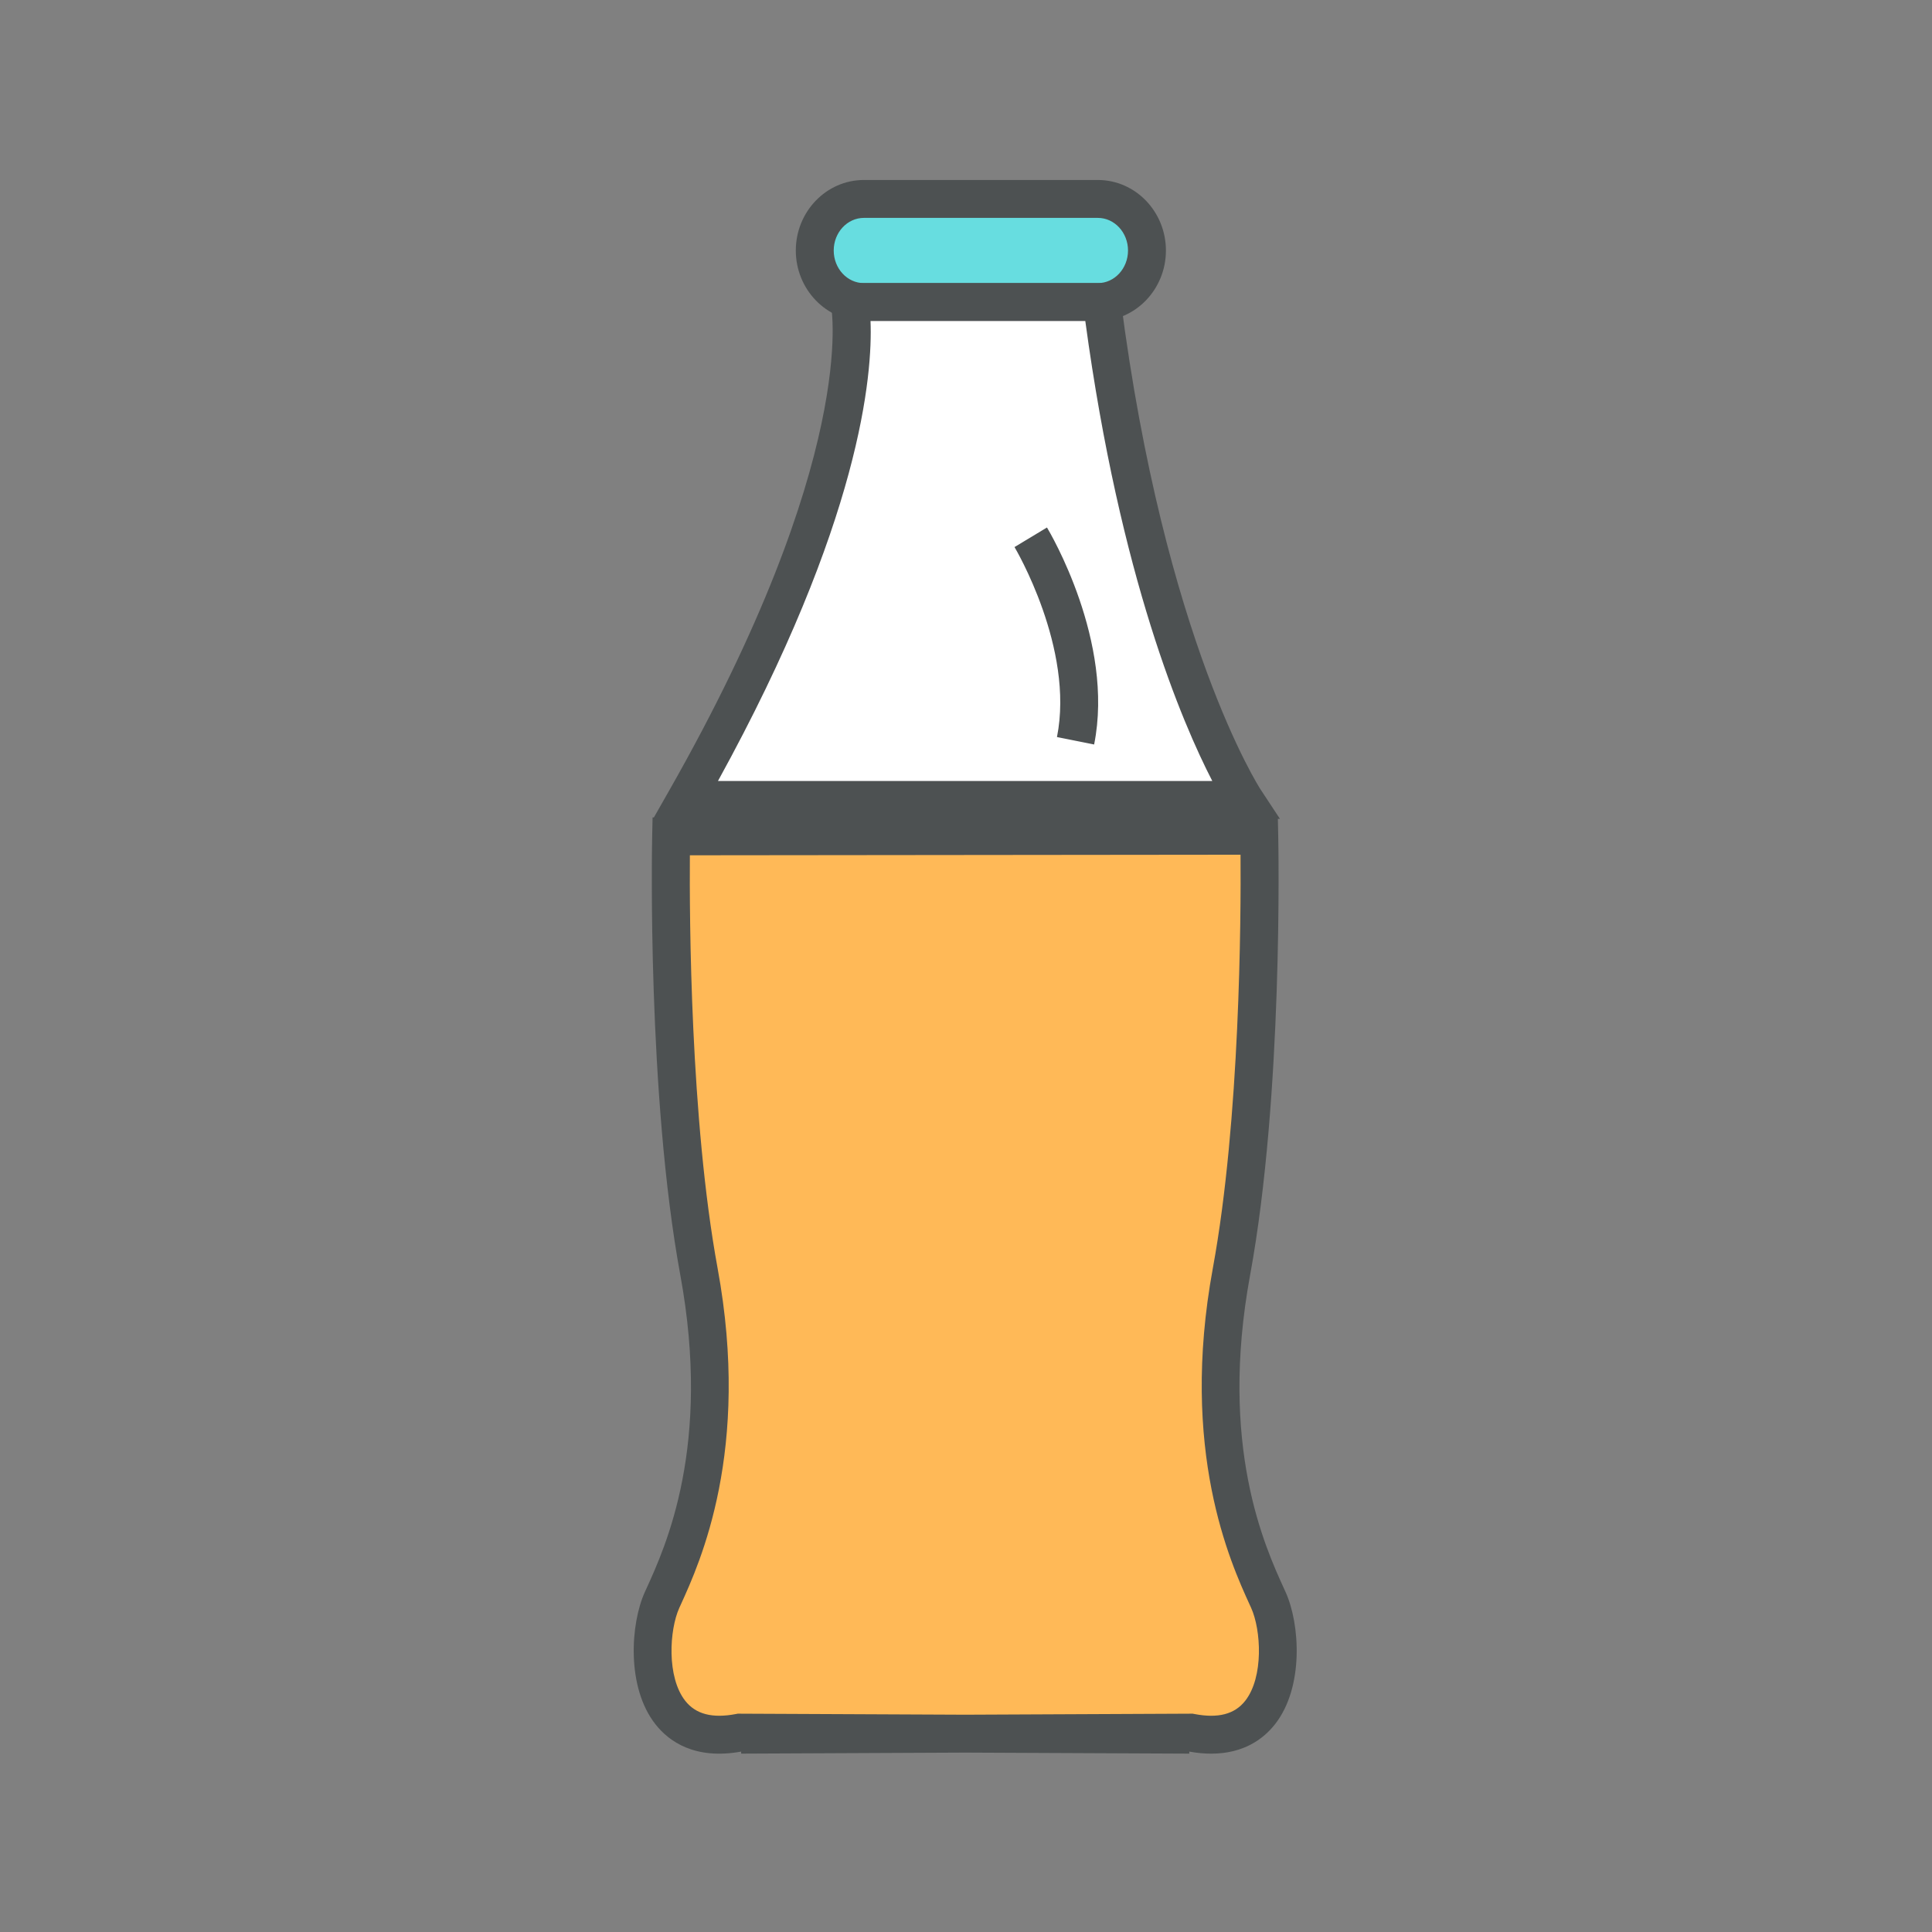
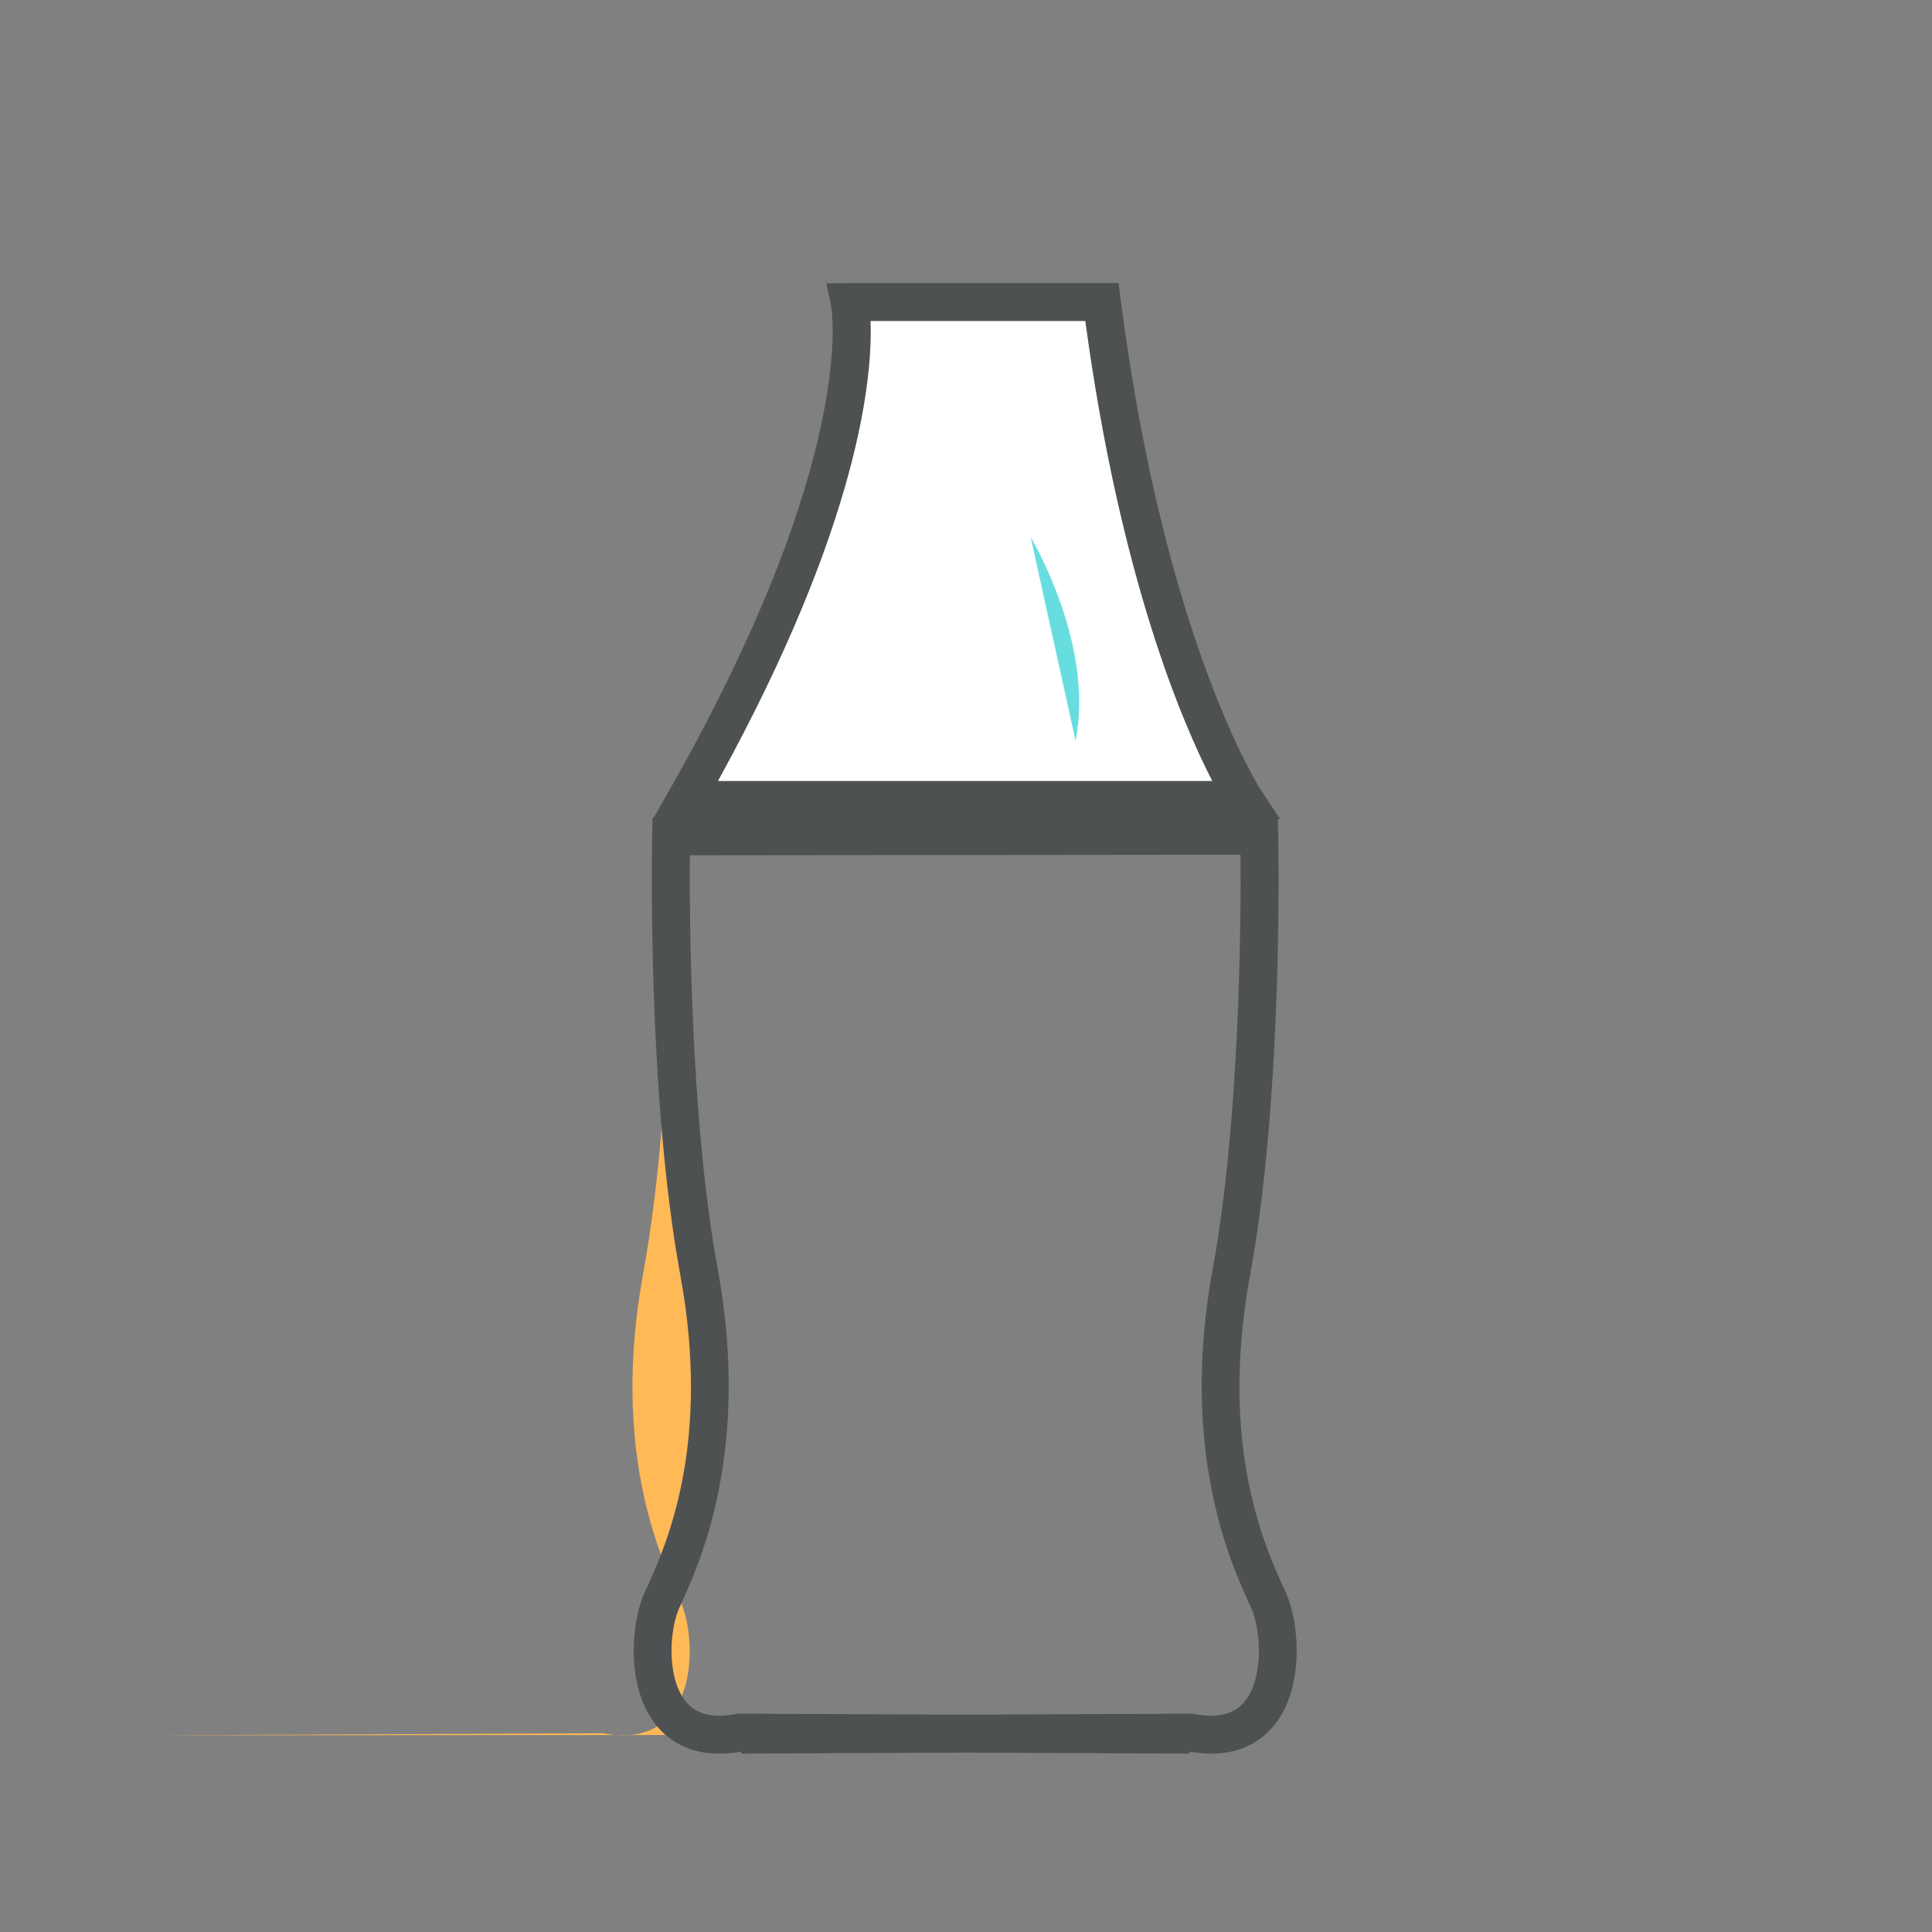
<svg xmlns="http://www.w3.org/2000/svg" width="800px" height="800px" viewBox="0 0 1024 1024" class="icon" version="1.1">
  <rect x="0" y="0" width="1024" height="1024" fill="#808080" stroke="none" />
-   <path d="M607.917 132.774c0 15.095-11.653 27.332-26.028 27.332H457.871c-14.375 0-26.028-12.236-26.028-27.332 0-15.095 11.653-27.332 26.028-27.332h124.017c14.374 0 26.028 12.237 26.028 27.332z" fill="#67DDE0" />
-   <path d="M581.886 170.15h-124.013c-19.895 0-36.077-16.765-36.077-37.376s16.181-37.376 36.077-37.376h124.013c19.895 0 36.077 16.765 36.077 37.376s-16.183 37.376-36.077 37.376z m-124.013-54.662c-8.815 0-15.986 7.755-15.986 17.285s7.171 17.285 15.986 17.285h124.013c8.815 0 15.985-7.755 15.985-17.285s-7.171-17.285-15.985-17.285h-124.013z" fill="#4D5152" />
  <path d="M450.314 160.106s17.76 79.923-86.901 263.875h296.344s-51.84-78.07-75.719-263.875H450.314z" fill="#FFFFFF" />
  <path d="M659.758 434.024H346.137l8.544-15.014c100.68-176.948 85.971-256.027 85.808-256.802l-2.487-12.076 12.311-0.074h142.564l1.123 8.765c23.221 180.671 73.629 258.842 74.134 259.612l10.261 15.573-18.638 0.014z m-279.213-20.091h261.991c-15.819-30.626-48.834-107.538-67.302-243.784h-113.836c1.139 28.214-5.002 105.894-80.853 243.784z" fill="#4D5152" />
-   <path d="M630.388 919.421l-238.421-1.089c-50.811 9.771-50.811-48.857-41.039-70.353 9.771-21.496 37.131-78.171 19.543-173.929-17.588-95.759-14.754-230.763-14.754-230.763l311.723-0.327s2.847 135.332-14.741 231.091c-17.588 95.759 9.771 152.433 19.543 173.929 9.771 21.496 9.771 80.125-41.039 70.353l-238.421 1.089" fill="#FFB957" />
+   <path d="M630.388 919.421l-238.421-1.089c-50.811 9.771-50.811-48.857-41.039-70.353 9.771-21.496 37.131-78.171 19.543-173.929-17.588-95.759-14.754-230.763-14.754-230.763s2.847 135.332-14.741 231.091c-17.588 95.759 9.771 152.433 19.543 173.929 9.771 21.496 9.771 80.125-41.039 70.353l-238.421 1.089" fill="#FFB957" />
  <path d="M641.972 929.474c-3.575 0-7.441-0.339-11.625-1.084l-0.005 1.074-118.76-0.545-118.755 0.545-0.005-1.074c-24.613 4.405-38.264-5.4-45.401-14.464-15.515-19.699-13.244-53.371-5.635-70.102l0.731-1.614c10.379-22.739 34.674-75.984 18.075-166.343-17.575-95.667-15.034-227.239-14.921-232.792l0.211-9.825 331.392-0.348 0.211 9.845c0.113 5.567 2.668 137.453-14.907 233.12-16.598 90.36 7.701 143.604 18.075 166.343l0.731 1.609c7.607 16.735 9.878 50.409-5.635 70.107-5.923 7.525-16.336 15.545-33.774 15.549z m-9.834-21.194l0.961 0.186c12.493 2.399 21.282 0.128 26.865-6.975 9.898-12.562 8.467-37.622 3.134-49.359l-0.726-1.584c-10.198-22.352-37.293-81.733-19.551-178.312 14.494-78.912 14.931-186.478 14.691-219.224l-291.868 0.309c-0.235 32.682 0.221 140.043 14.705 218.915 17.742 96.58-9.354 155.959-19.551 178.312l-0.726 1.589c-5.331 11.733-6.764 36.792 3.134 49.354 5.586 7.092 14.371 9.369 26.865 6.975l0.961-0.186 120.55 0.549 120.555-0.549z" fill="#4D5152" />
  <path d="M546.313 284.77s34.027 56.497 23.754 107.858" fill="#67DDE0" />
-   <path d="M579.914 394.598l-19.699-3.944c9.403-46.999-22.186-100.17-22.504-100.7l17.206-10.369c1.471 2.443 35.91 60.459 24.996 115.013z" fill="#4D5152" />
</svg>